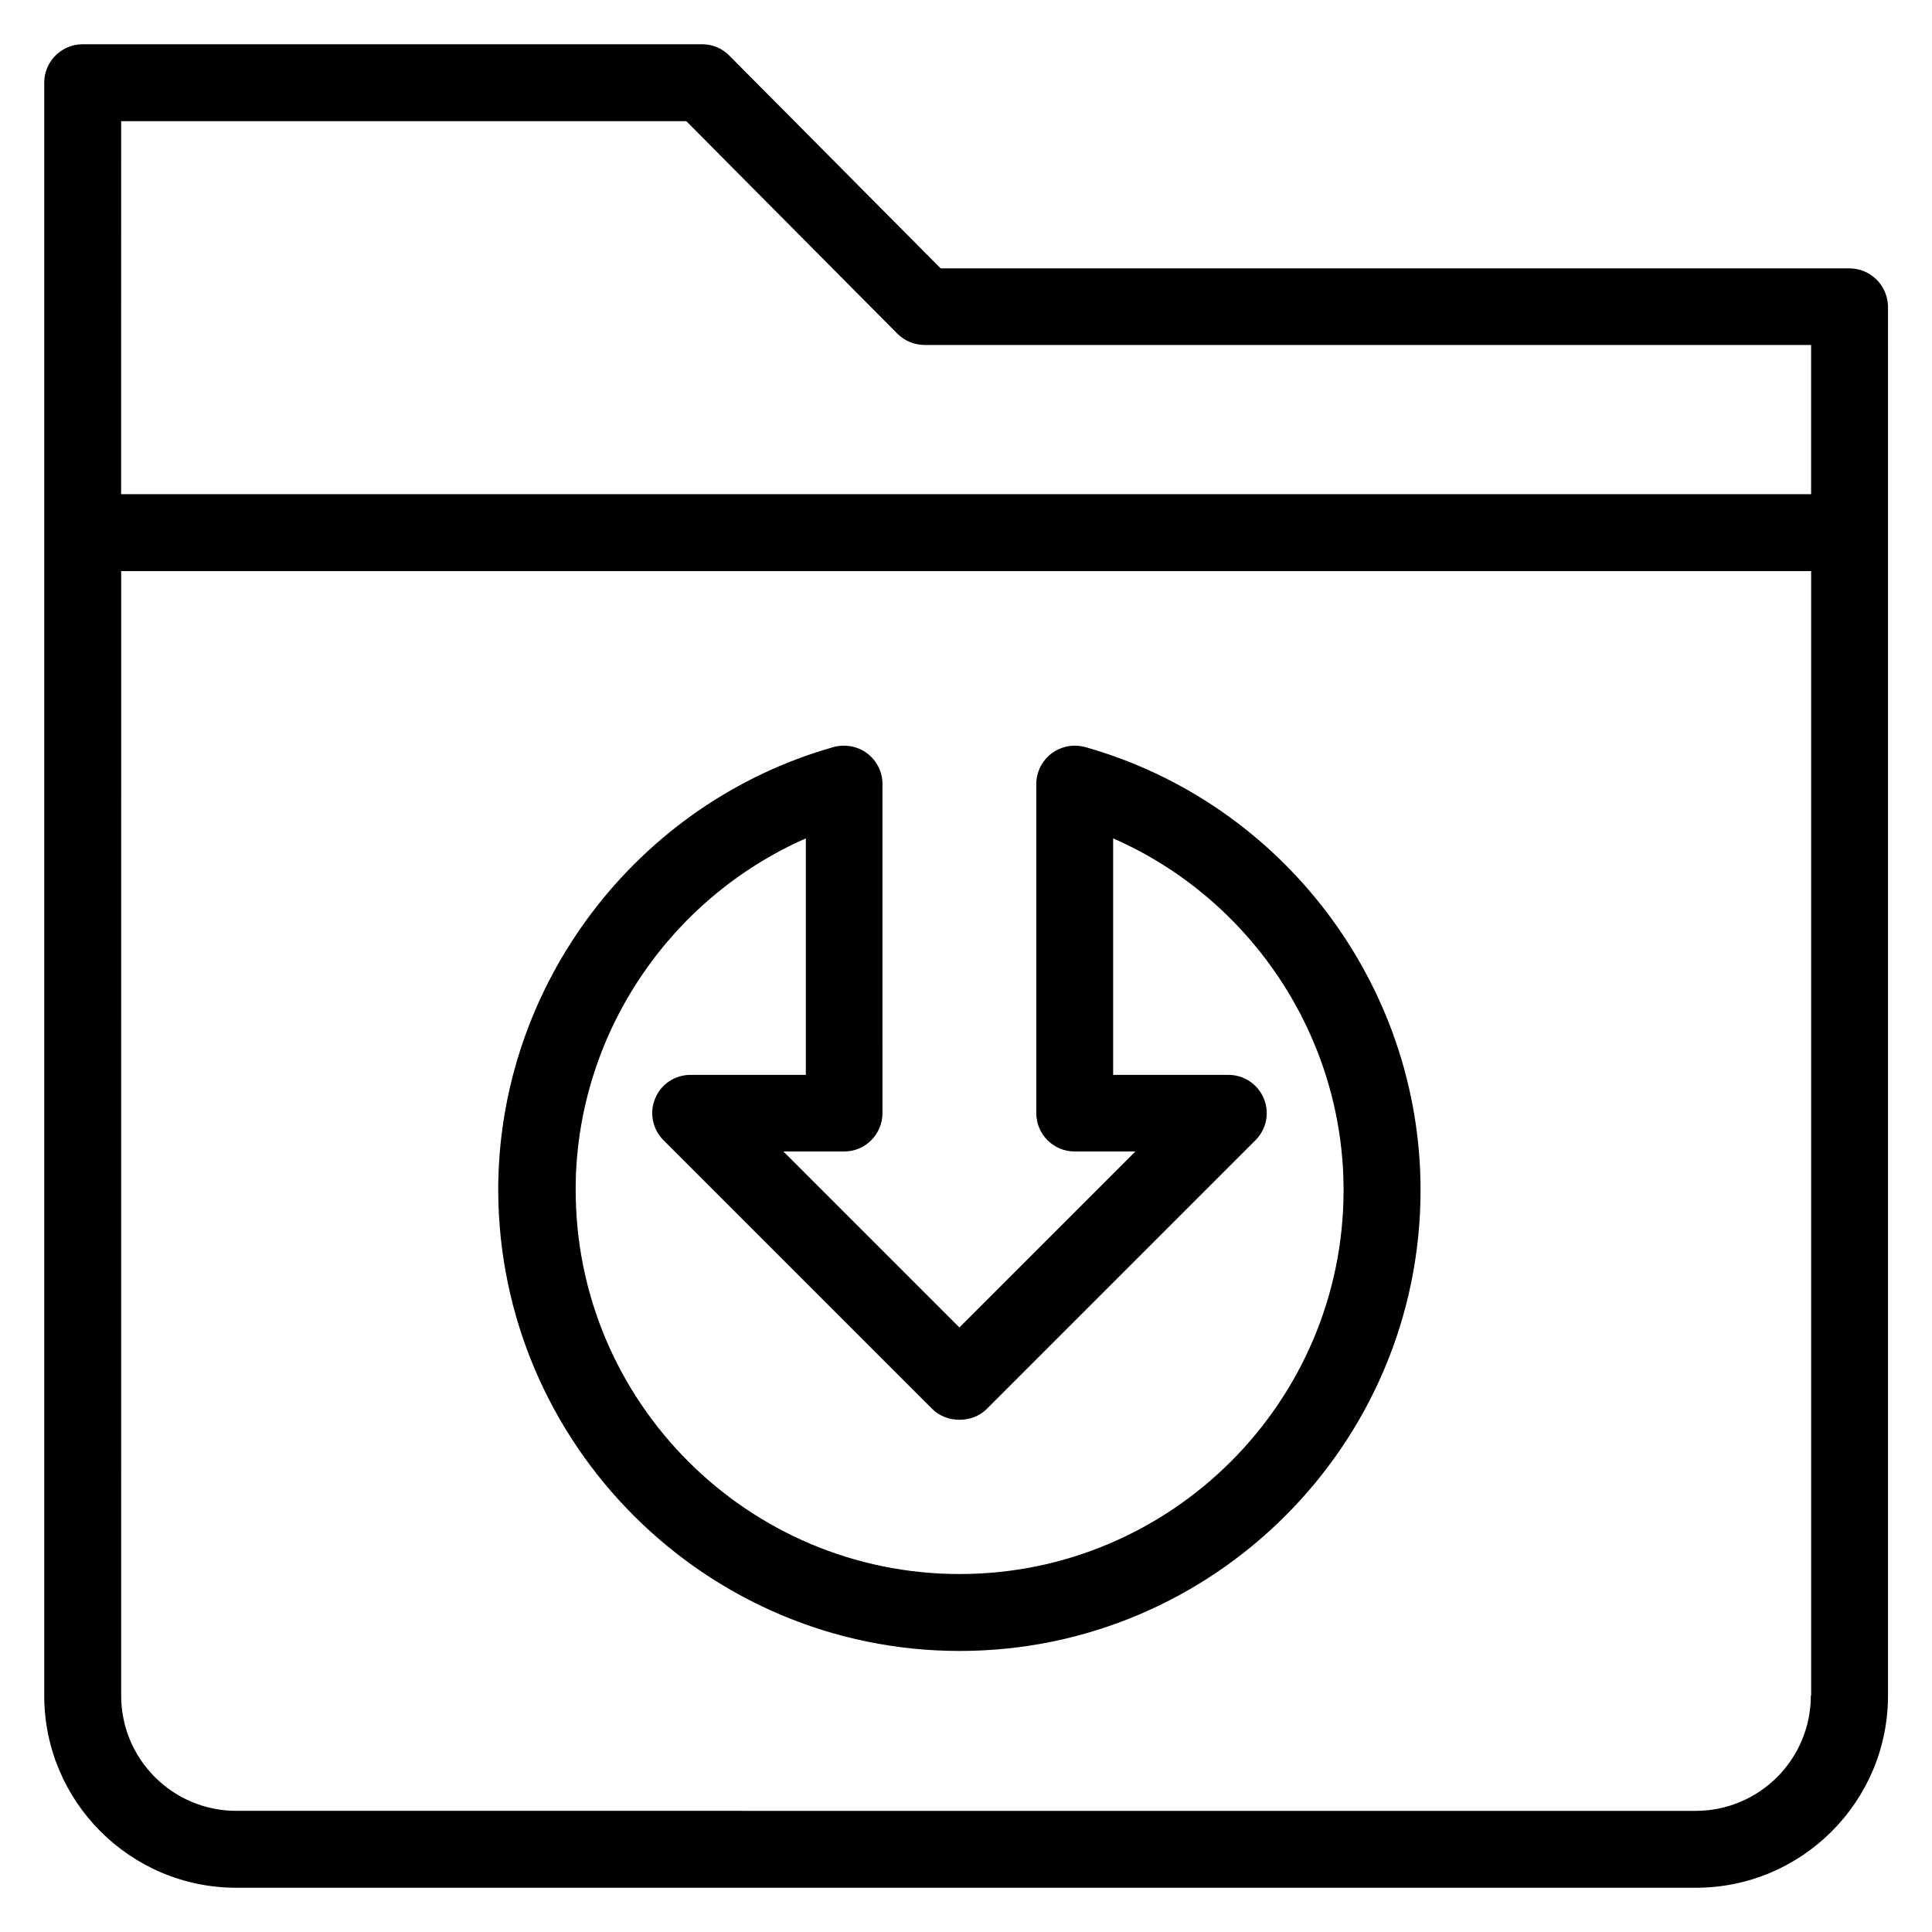
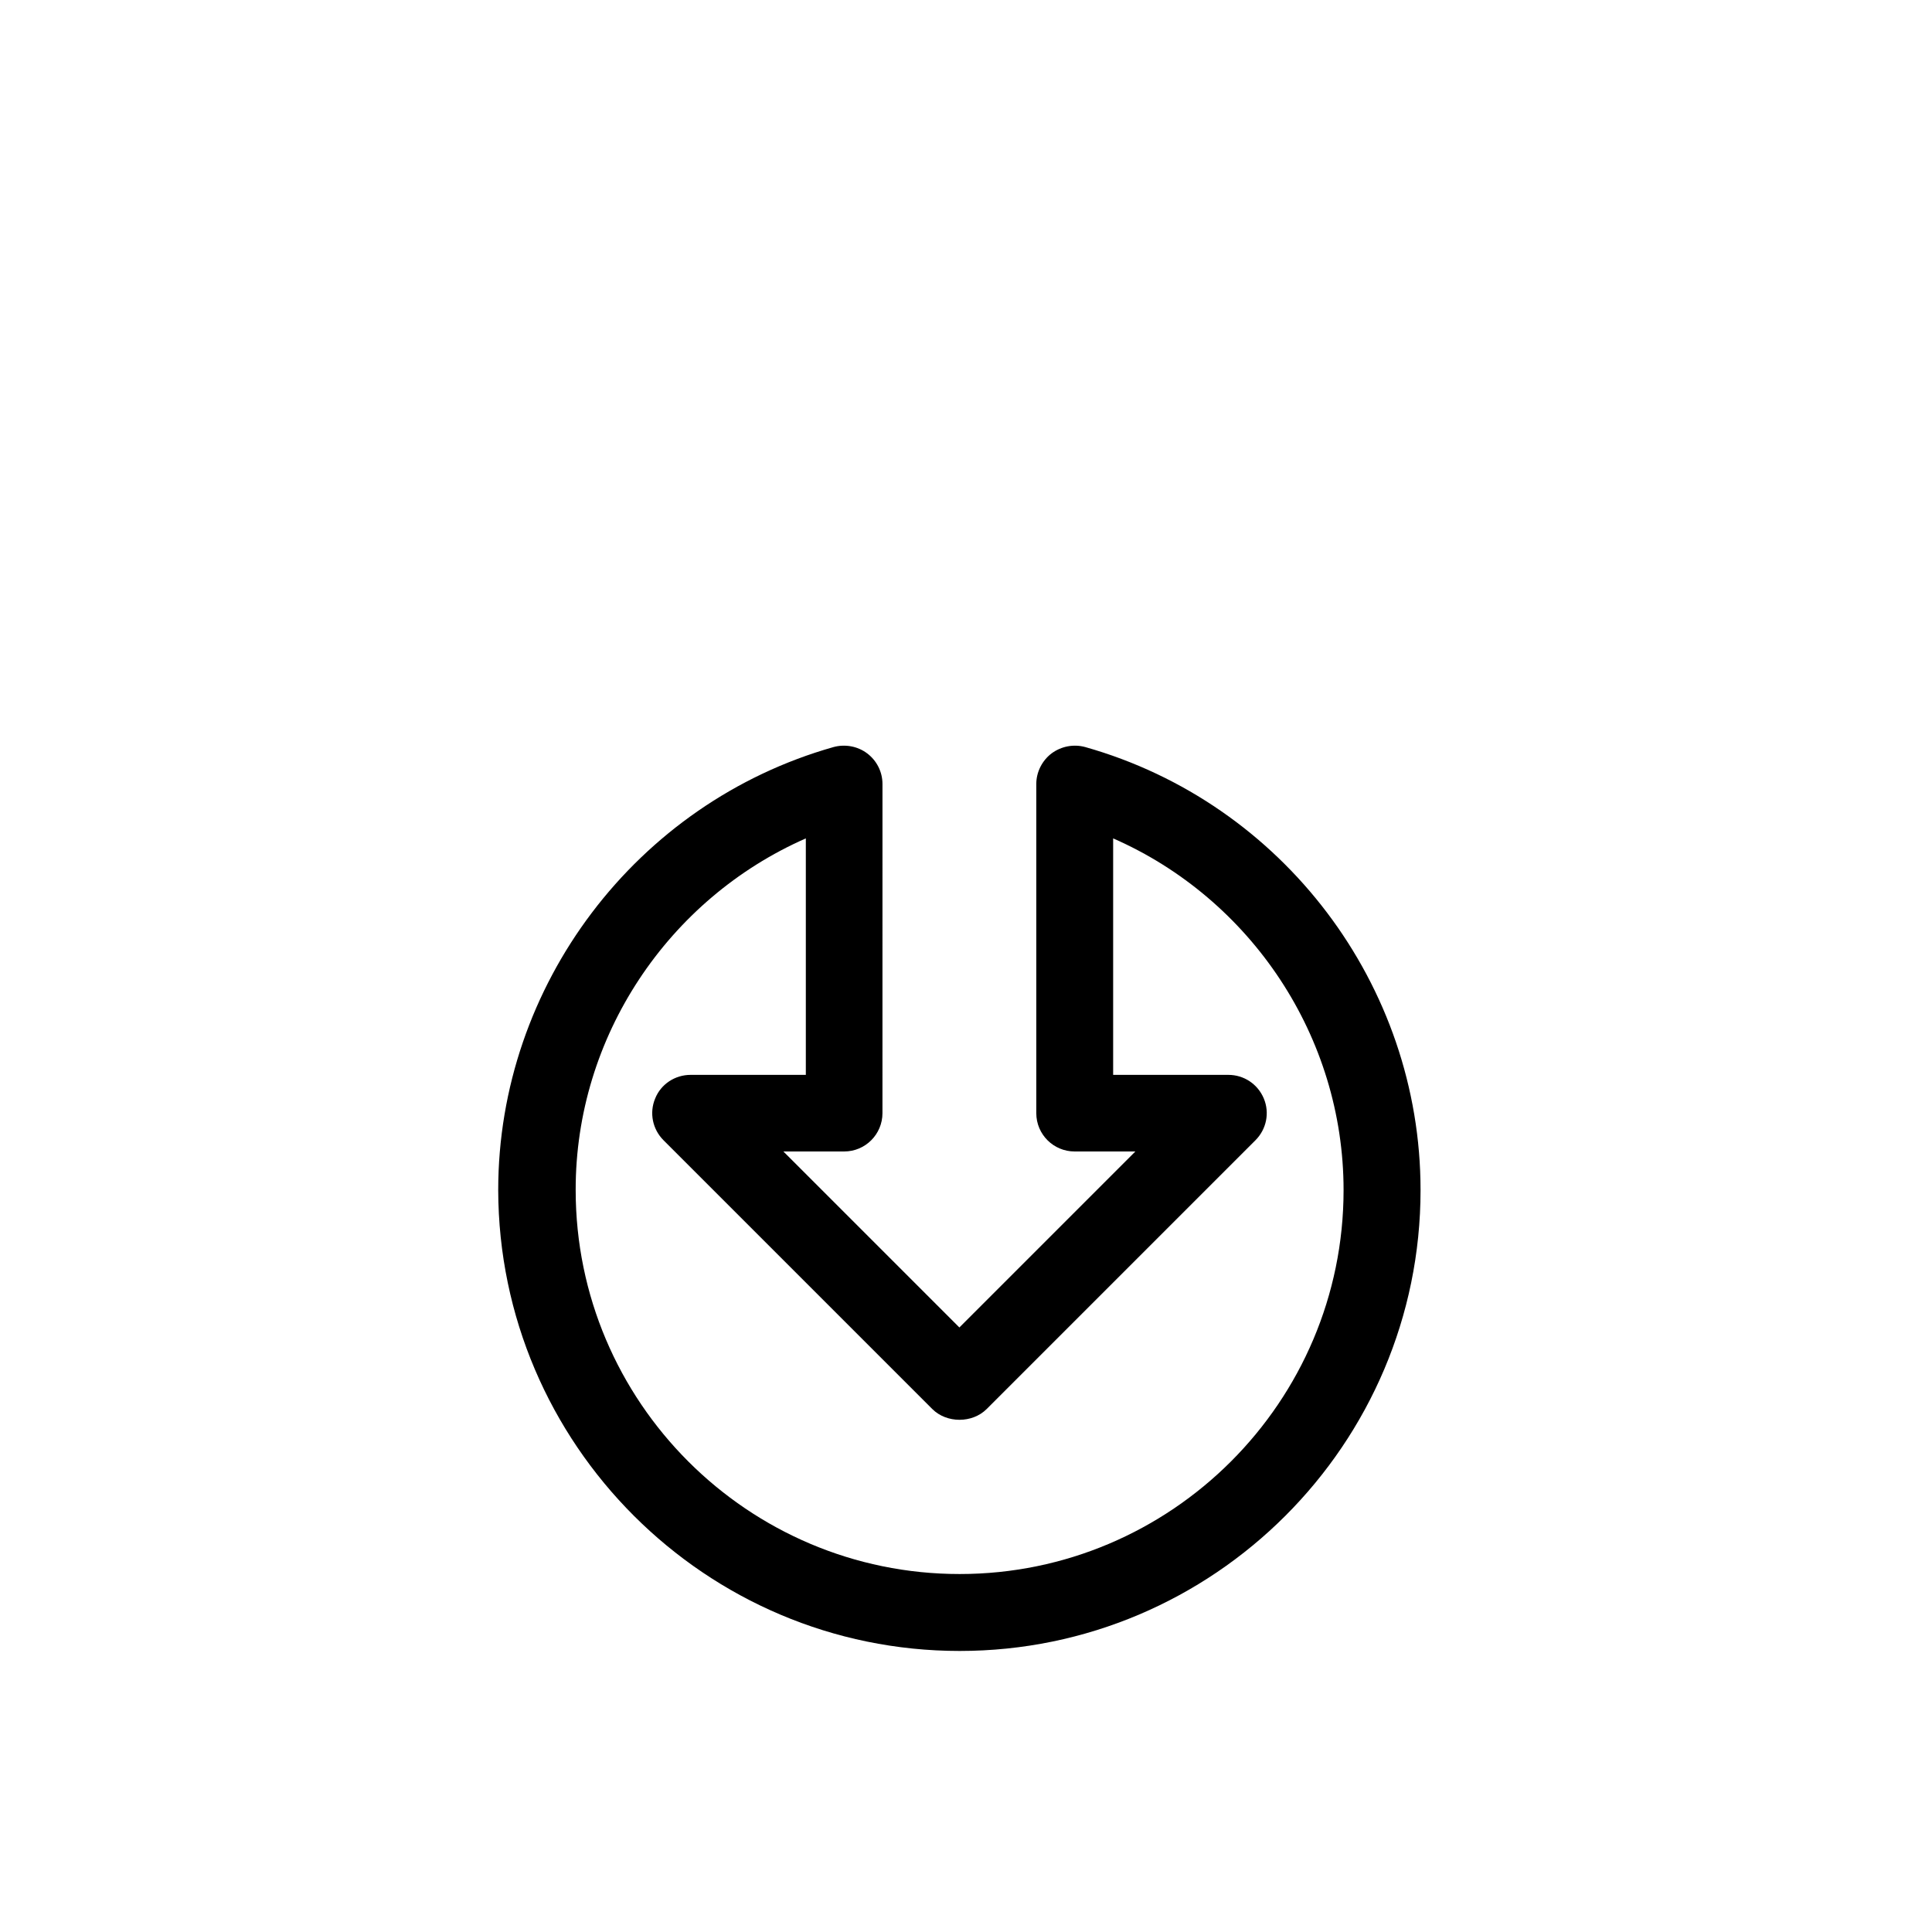
<svg xmlns="http://www.w3.org/2000/svg" fill="#000000" width="800px" height="800px" version="1.1" viewBox="144 144 512 512">
  <g>
-     <path d="m634.12 215.12h-240.84l-55.953-56.336c-1.91-1.984-4.504-3.055-7.254-3.055h-164.2c-5.57 0-10.152 4.582-10.152 10.152v427.48c0 28.09 22.824 50.914 50.914 50.914h386.79c28.09 0 50.914-22.824 50.914-50.914l0.004-368.09c-0.078-5.648-4.656-10.152-10.23-10.152zm-458.01-39.008h149.77l55.953 56.336c1.91 1.91 4.504 2.977 7.25 2.977h234.88v39.543l-447.86-0.004zm447.78 417.25c0 16.871-13.664 30.535-30.535 30.535l-386.71-0.004c-16.871 0-30.535-13.664-30.535-30.535l0.004-298.01h447.86v298.01z" />
    <path d="m398.32 581.52c67.328 0 122.14-54.809 122.14-122.14 0-54.352-36.488-102.59-88.855-117.4-3.055-0.84-6.336-0.23-8.93 1.68-2.519 1.91-4.047 4.961-4.047 8.09v87.25c0 5.648 4.582 10.152 10.152 10.152h16.105l-46.641 46.641-46.641-46.641h16.105c5.648 0 10.152-4.582 10.152-10.152l0.004-87.25c0-3.207-1.527-6.184-4.047-8.09-2.519-1.91-5.879-2.519-8.93-1.68-52.289 14.809-88.855 63.129-88.855 117.4 0.152 67.328 54.961 122.14 122.29 122.14zm-40.766-215.34v62.672h-30.535c-4.121 0-7.863 2.441-9.391 6.258-1.602 3.816-0.688 8.168 2.215 11.07l71.219 71.219c3.816 3.816 10.609 3.816 14.426 0l71.219-71.219c2.902-2.902 3.816-7.25 2.215-11.07-1.602-3.816-5.266-6.258-9.391-6.258h-30.535v-62.672c36.562 16.031 61.066 52.594 61.066 93.203 0 56.105-45.648 101.75-101.75 101.75-56.105 0-101.75-45.648-101.75-101.75-0.066-40.609 24.512-77.176 61-93.203z" />
  </g>
</svg>